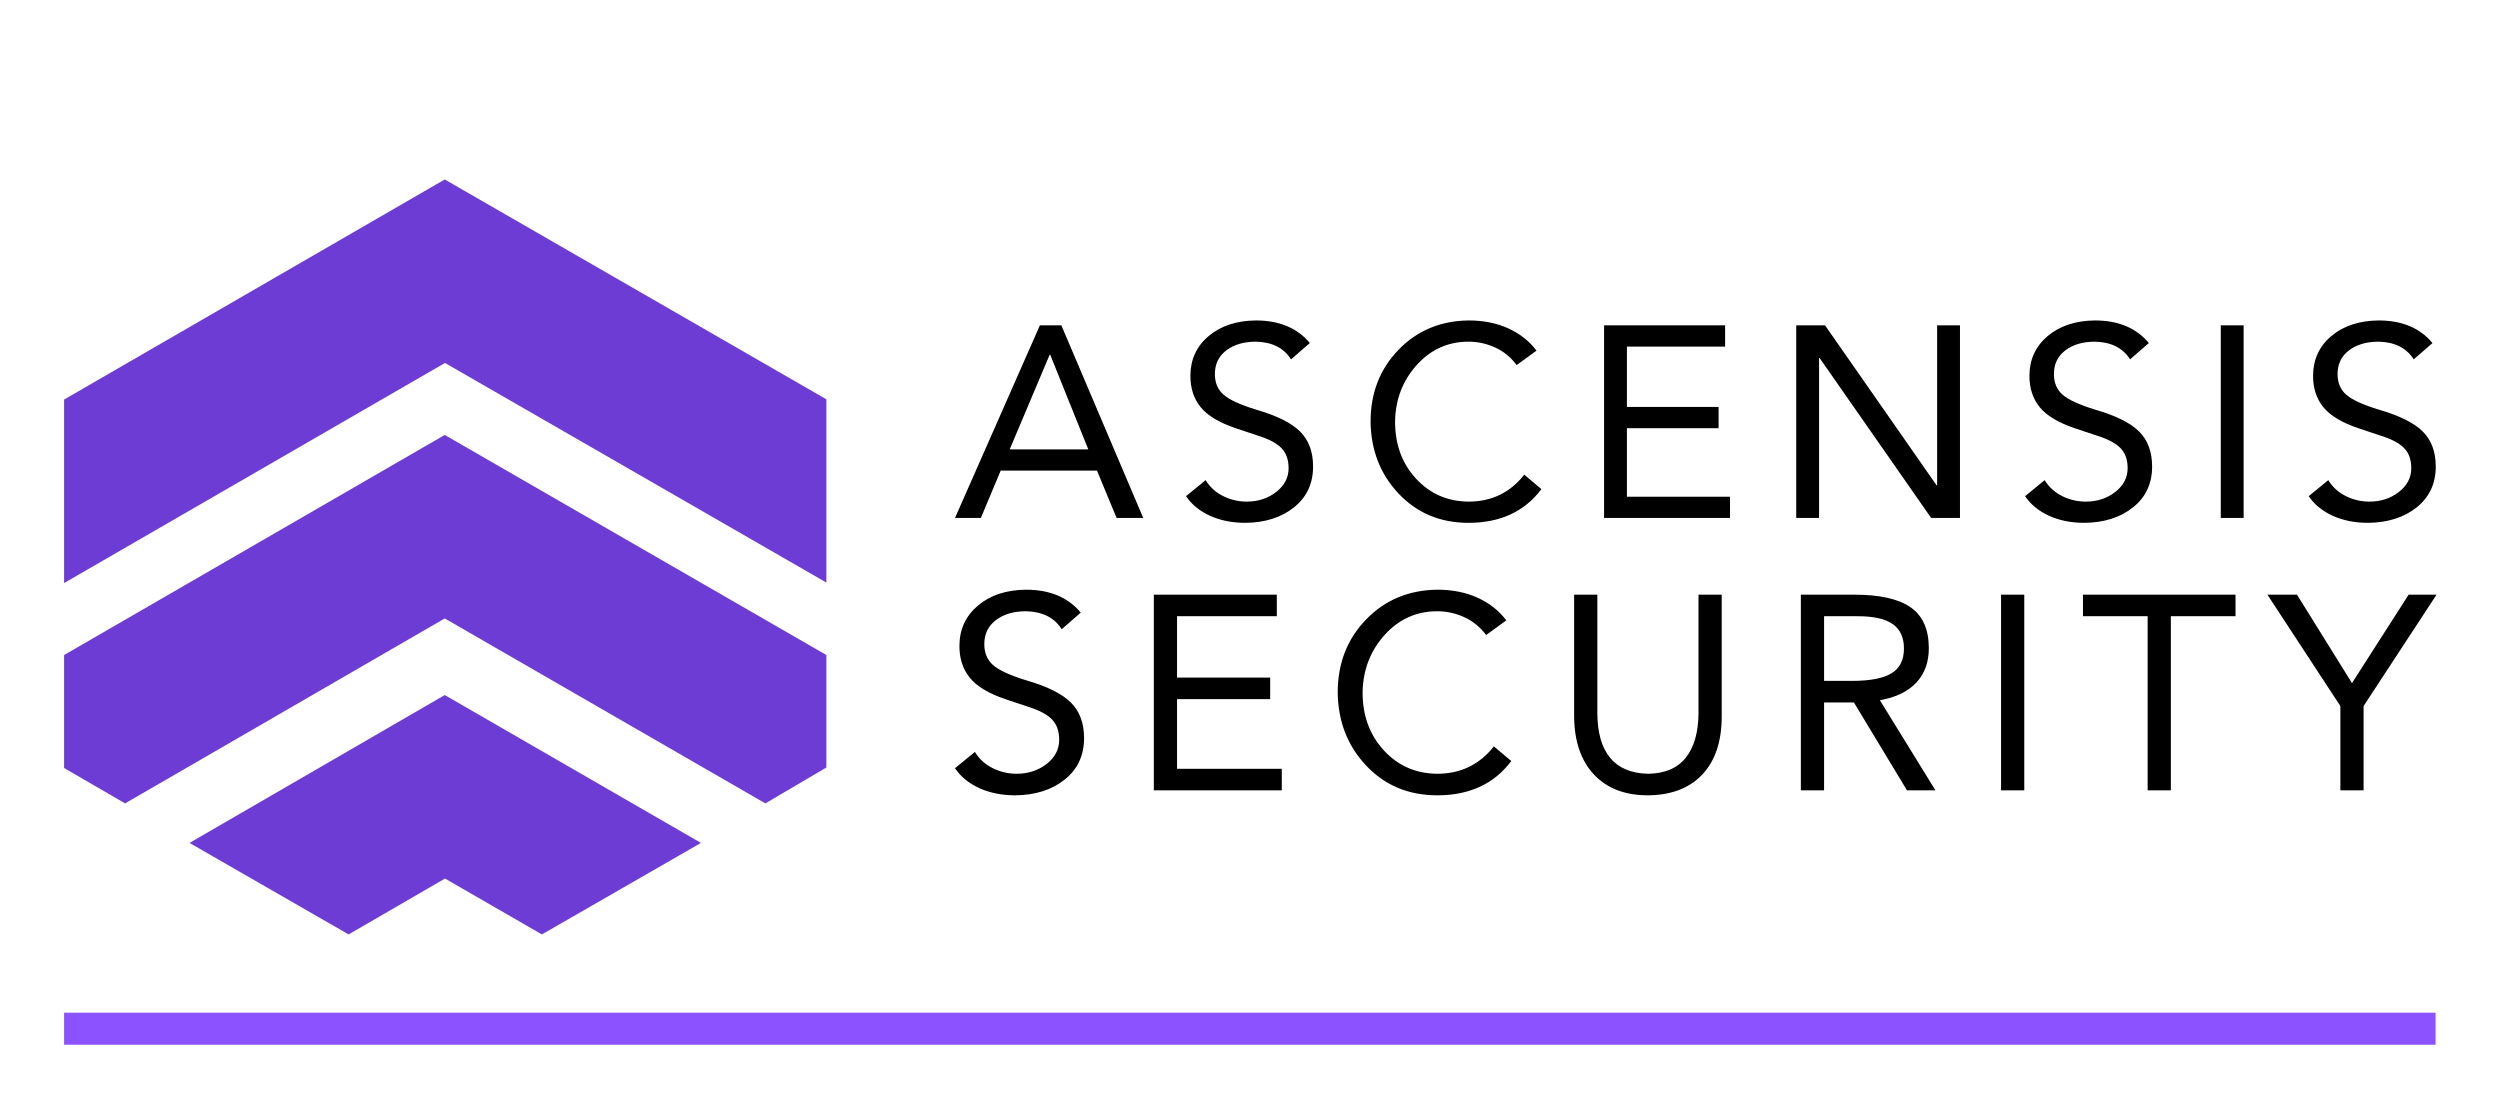
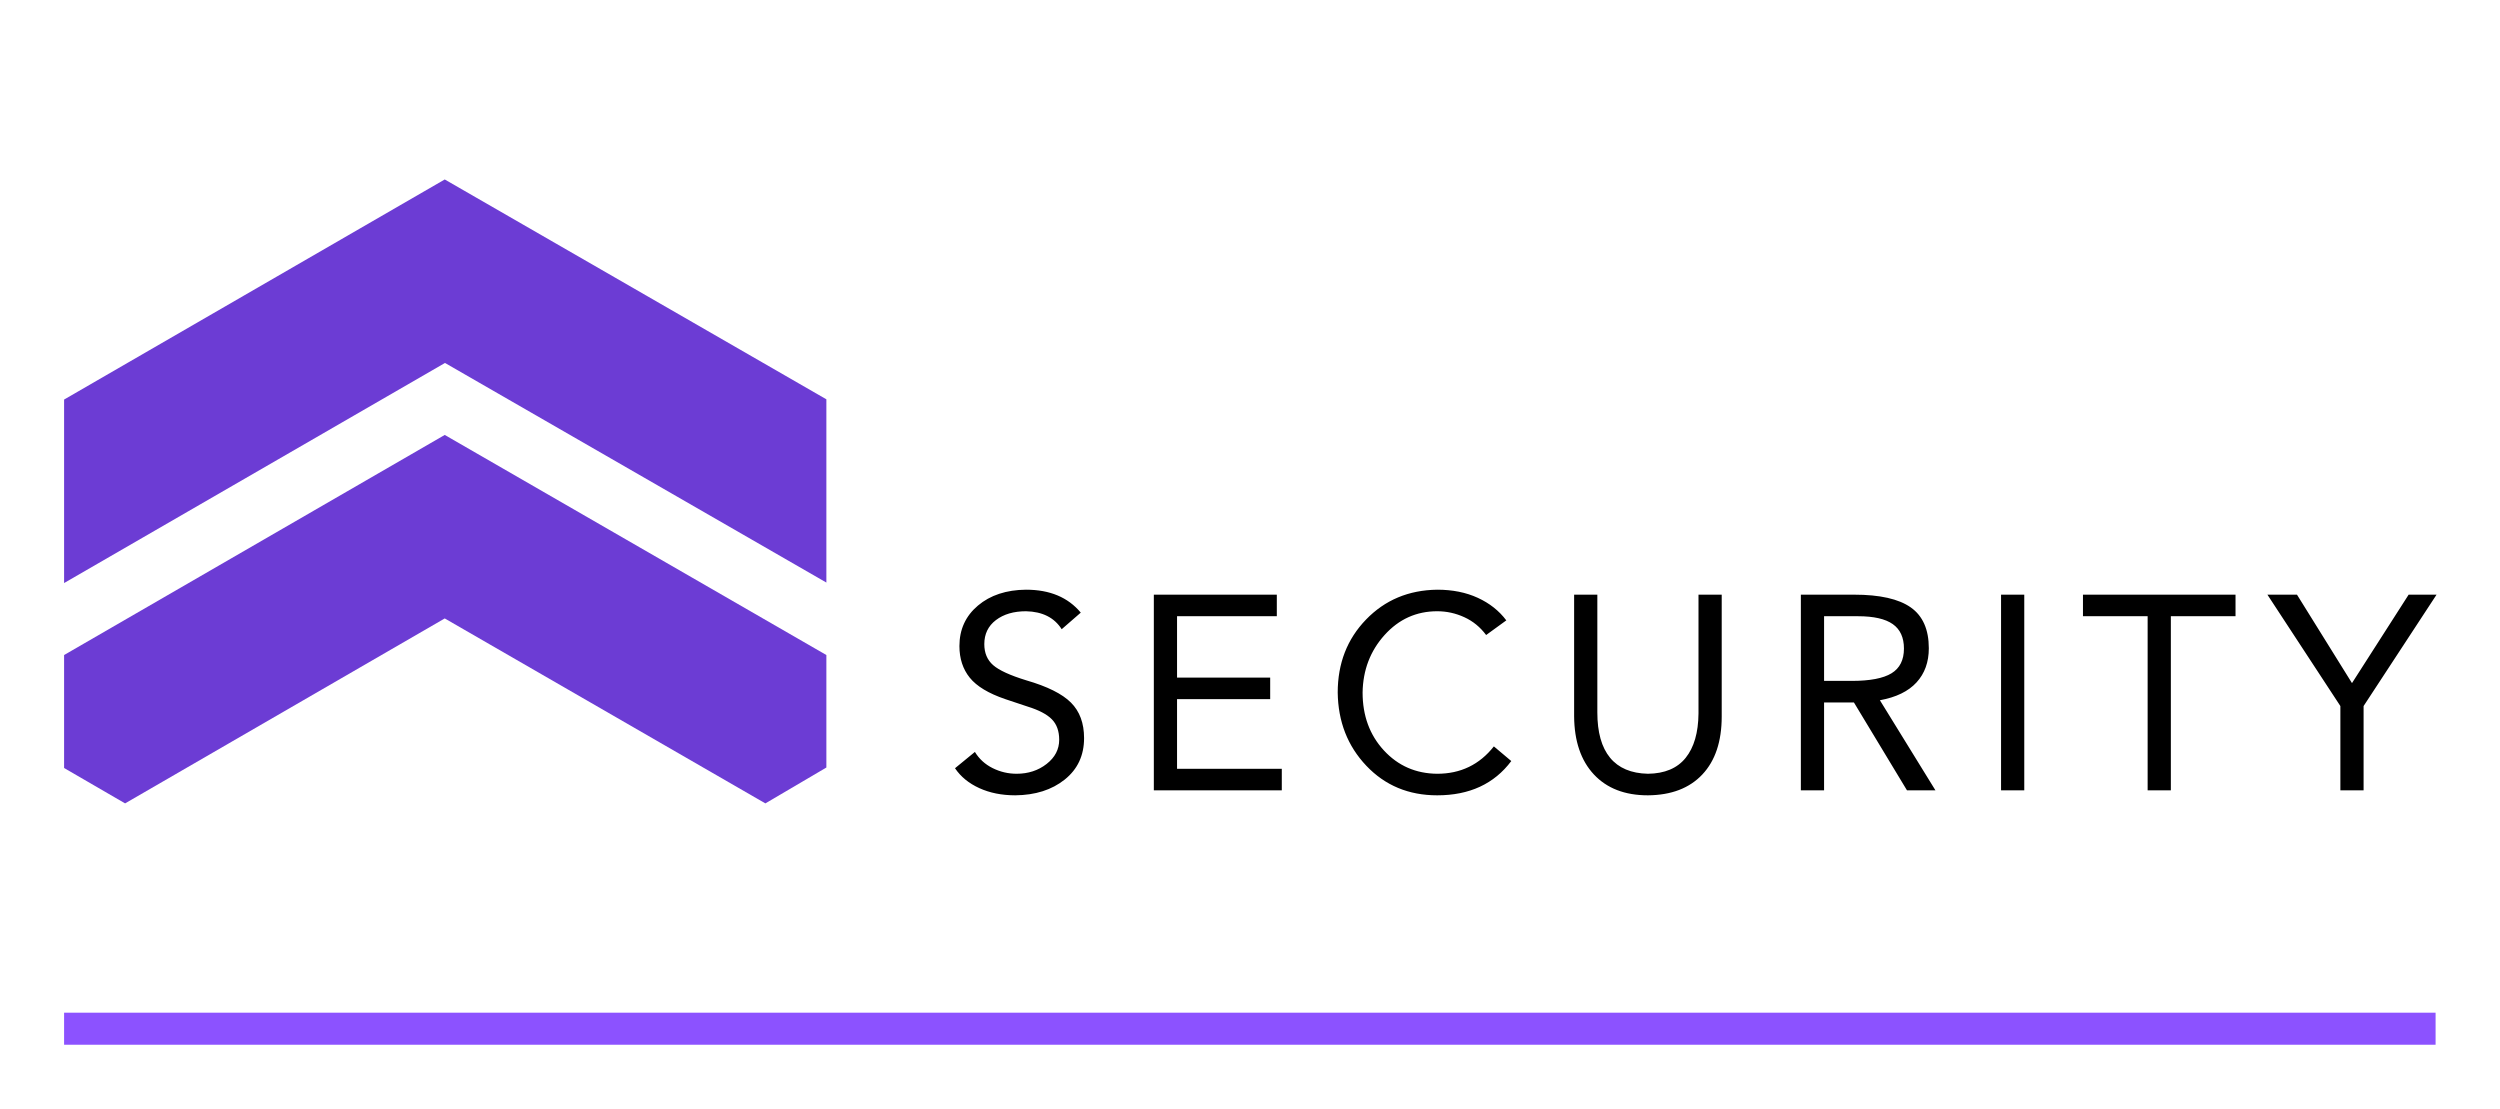
<svg xmlns="http://www.w3.org/2000/svg" version="1.1" width="3162.132" height="1402.445" viewBox="0 0 3162.132 1402.445">
  <g transform="scale(8.107) translate(10, 10)">
    <defs id="SvgjsDefs1015" />
    <g id="SvgjsG1016" featureKey="rootContainer" transform="matrix(1,0,0,1,0,0)" fill="#8c52ff">
-       <rect y="0" height="1" width="1" opacity="0" />
      <rect y="148" width="370" height="5" />
    </g>
    <g id="SvgjsG1017" featureKey="symbolFeature-0" transform="matrix(38.07,0,0,38.07,-35.71,-18.281)" fill="#6c3cd4">
      <g>
        <g>
          <polygon fill="#6c3cd4" points="2.499,1.705 4.062,2.605 4.062,1.854 2.498,0.953 0.938,1.855 0.938,2.607   " />
        </g>
        <g>
          <polygon fill="#6c3cd4" points="3.812,3.51 4.062,3.363 4.062,2.902 2.498,2 0.938,2.902 0.938,3.365 1.188,3.51 2.498,2.752       " />
        </g>
        <g>
-           <polygon fill="#6c3cd4" points="2.499,3.818 2.896,4.047 3.548,3.672 2.498,3.066 1.452,3.672 2.104,4.047   " />
-         </g>
+           </g>
      </g>
    </g>
    <g id="SvgjsG1018" featureKey="nameFeature-0" transform="matrix(1.061,0,0,1.061,138.745,28.369)" fill="#000000">
-       <path d="M15.88 11.68 l12.04 28.32 l-3.92 0 l-2.88 -6.96 l-14.16 0 l-2.92 6.96 l-3.8 0 l12.48 -28.32 l3.16 0 z M14.16 16 l-5.88 13.92 l11.56 0 l-5.6 -13.92 l-0.08 0 z M44.495 10.96 q5.16 0 7.92 3.32 l-2.76 2.4 q-1.6 -2.52 -5.16 -2.6 q-2.68 0 -4.36 1.28 t-1.68 3.48 q0 1.92 1.28 3.04 t4.8 2.2 q4.56 1.32 6.46 3.22 t1.9 5.14 q0 3.76 -2.8 6 t-7.16 2.28 q-2.92 0 -5.2 -1.04 t-3.52 -2.88 l2.88 -2.36 q0.92 1.52 2.56 2.34 t3.48 0.82 q2.52 0 4.34 -1.42 t1.82 -3.5 q0 -1.88 -1.06 -2.96 t-3.5 -1.84 l-3.24 -1.08 q-3.64 -1.24 -5.14 -3.1 t-1.5 -4.58 q0 -3.6 2.68 -5.86 t6.96 -2.3 z M75.75 10.96 q3.32 0 5.88 1.18 t4.12 3.26 l-2.92 2.12 q-1.28 -1.72 -3.16 -2.58 t-3.92 -0.86 q-4.52 0 -7.62 3.44 t-3.18 8.32 q0 5.04 3.08 8.38 t7.72 3.38 q5.08 0 8.2 -3.96 l2.52 2.12 q-3.72 4.96 -10.72 4.96 q-6.2 0 -10.26 -4.28 t-4.14 -10.6 q0 -6.32 4.1 -10.56 t10.3 -4.32 z M113.485 11.68 l0 3.12 l-14.44 0 l0 8.88 l13.48 0 l0 3.12 l-13.48 0 l0 10.08 l15.16 0 l0 3.12 l-18.52 0 l0 -28.32 l17.8 0 z M128.18 11.68 l16.4 23.52 l0.08 0 l0 -23.52 l3.36 0 l0 28.32 l-4.24 0 l-16.4 -23.52 l-0.08 0 l0 23.52 l-3.36 0 l0 -28.32 l4.24 0 z M167.875 10.96 q5.16 0 7.92 3.32 l-2.76 2.4 q-1.6 -2.52 -5.16 -2.6 q-2.68 0 -4.36 1.28 t-1.68 3.48 q0 1.92 1.28 3.04 t4.8 2.2 q4.56 1.32 6.46 3.22 t1.9 5.14 q0 3.76 -2.8 6 t-7.16 2.28 q-2.92 0 -5.2 -1.04 t-3.52 -2.88 l2.88 -2.36 q0.92 1.52 2.56 2.34 t3.48 0.82 q2.52 0 4.34 -1.42 t1.82 -3.5 q0 -1.88 -1.06 -2.96 t-3.5 -1.84 l-3.24 -1.08 q-3.64 -1.24 -5.14 -3.1 t-1.5 -4.58 q0 -3.6 2.68 -5.86 t6.96 -2.3 z M189.73 11.68 l0 28.32 l-3.36 0 l0 -28.32 l3.36 0 z M209.585 10.96 q5.16 0 7.92 3.32 l-2.76 2.4 q-1.6 -2.52 -5.16 -2.6 q-2.68 0 -4.36 1.28 t-1.68 3.48 q0 1.92 1.28 3.04 t4.8 2.2 q4.56 1.32 6.46 3.22 t1.9 5.14 q0 3.76 -2.8 6 t-7.16 2.28 q-2.92 0 -5.2 -1.04 t-3.52 -2.88 l2.88 -2.36 q0.92 1.52 2.56 2.34 t3.48 0.82 q2.52 0 4.34 -1.42 t1.82 -3.5 q0 -1.88 -1.06 -2.96 t-3.5 -1.84 l-3.24 -1.08 q-3.64 -1.24 -5.14 -3.1 t-1.5 -4.58 q0 -3.6 2.68 -5.86 t6.96 -2.3 z" />
-     </g>
+       </g>
    <g id="SvgjsG1019" featureKey="nameFeature-1" transform="matrix(1.078,0,0,1.078,137.362,70.189)" fill="#000000">
      <path d="M11.8 10.96 q5.16 0 7.92 3.32 l-2.76 2.4 q-1.6 -2.52 -5.16 -2.6 q-2.68 0 -4.36 1.28 t-1.68 3.48 q0 1.92 1.28 3.04 t4.8 2.2 q4.56 1.32 6.46 3.22 t1.9 5.14 q0 3.76 -2.8 6 t-7.16 2.28 q-2.92 0 -5.2 -1.04 t-3.52 -2.88 l2.88 -2.36 q0.92 1.52 2.56 2.34 t3.48 0.82 q2.52 0 4.34 -1.42 t1.82 -3.5 q0 -1.88 -1.06 -2.96 t-3.5 -1.84 l-3.24 -1.08 q-3.64 -1.24 -5.14 -3.1 t-1.5 -4.58 q0 -3.6 2.68 -5.86 t6.96 -2.3 z M48.095 11.68 l0 3.12 l-14.44 0 l0 8.88 l13.48 0 l0 3.12 l-13.48 0 l0 10.08 l15.16 0 l0 3.12 l-18.52 0 l0 -28.32 l17.8 0 z M71.31 10.96 q3.32 0 5.88 1.18 t4.12 3.26 l-2.92 2.12 q-1.28 -1.72 -3.16 -2.58 t-3.92 -0.86 q-4.52 0 -7.62 3.44 t-3.18 8.32 q0 5.04 3.08 8.38 t7.72 3.38 q5.08 0 8.2 -3.96 l2.52 2.12 q-3.72 4.96 -10.72 4.96 q-6.2 0 -10.26 -4.28 t-4.14 -10.6 q0 -6.32 4.1 -10.56 t10.3 -4.32 z M94.485 11.68 l0 17.04 q0 4.32 1.84 6.56 t5.48 2.32 q3.64 -0.04 5.46 -2.3 t1.86 -6.42 l0 -17.2 l3.36 0 l0 17.64 q0 5.4 -2.8 8.38 t-7.88 3.02 q-5 0 -7.82 -3.02 t-2.86 -8.42 l0 -17.6 l3.36 0 z M131.66 11.68 q5.56 0 8.18 1.84 t2.62 5.92 q0 3 -1.78 4.94 t-5.3 2.58 l8.04 13.04 l-4.12 0 l-7.68 -12.72 l-4.32 0 l0 12.72 l-3.36 0 l0 -28.32 l7.72 0 z M131.3 24.16 q3.96 0 5.76 -1.1 t1.8 -3.58 q0 -2.4 -1.62 -3.54 t-5.02 -1.14 l-4.92 0 l0 9.36 l4 0 z M156.275 11.68 l0 28.32 l-3.36 0 l0 -28.32 l3.36 0 z M186.85 11.68 l0 3.12 l-9.36 0 l0 25.2 l-3.36 0 l0 -25.2 l-9.36 0 l0 -3.12 l22.08 0 z M195.745 11.68 l7.96 12.8 l8.2 -12.8 l4.04 0 l-10.56 16.12 l0 12.2 l-3.36 0 l0 -12.2 l-10.56 -16.12 l4.28 0 z" />
    </g>
  </g>
</svg>